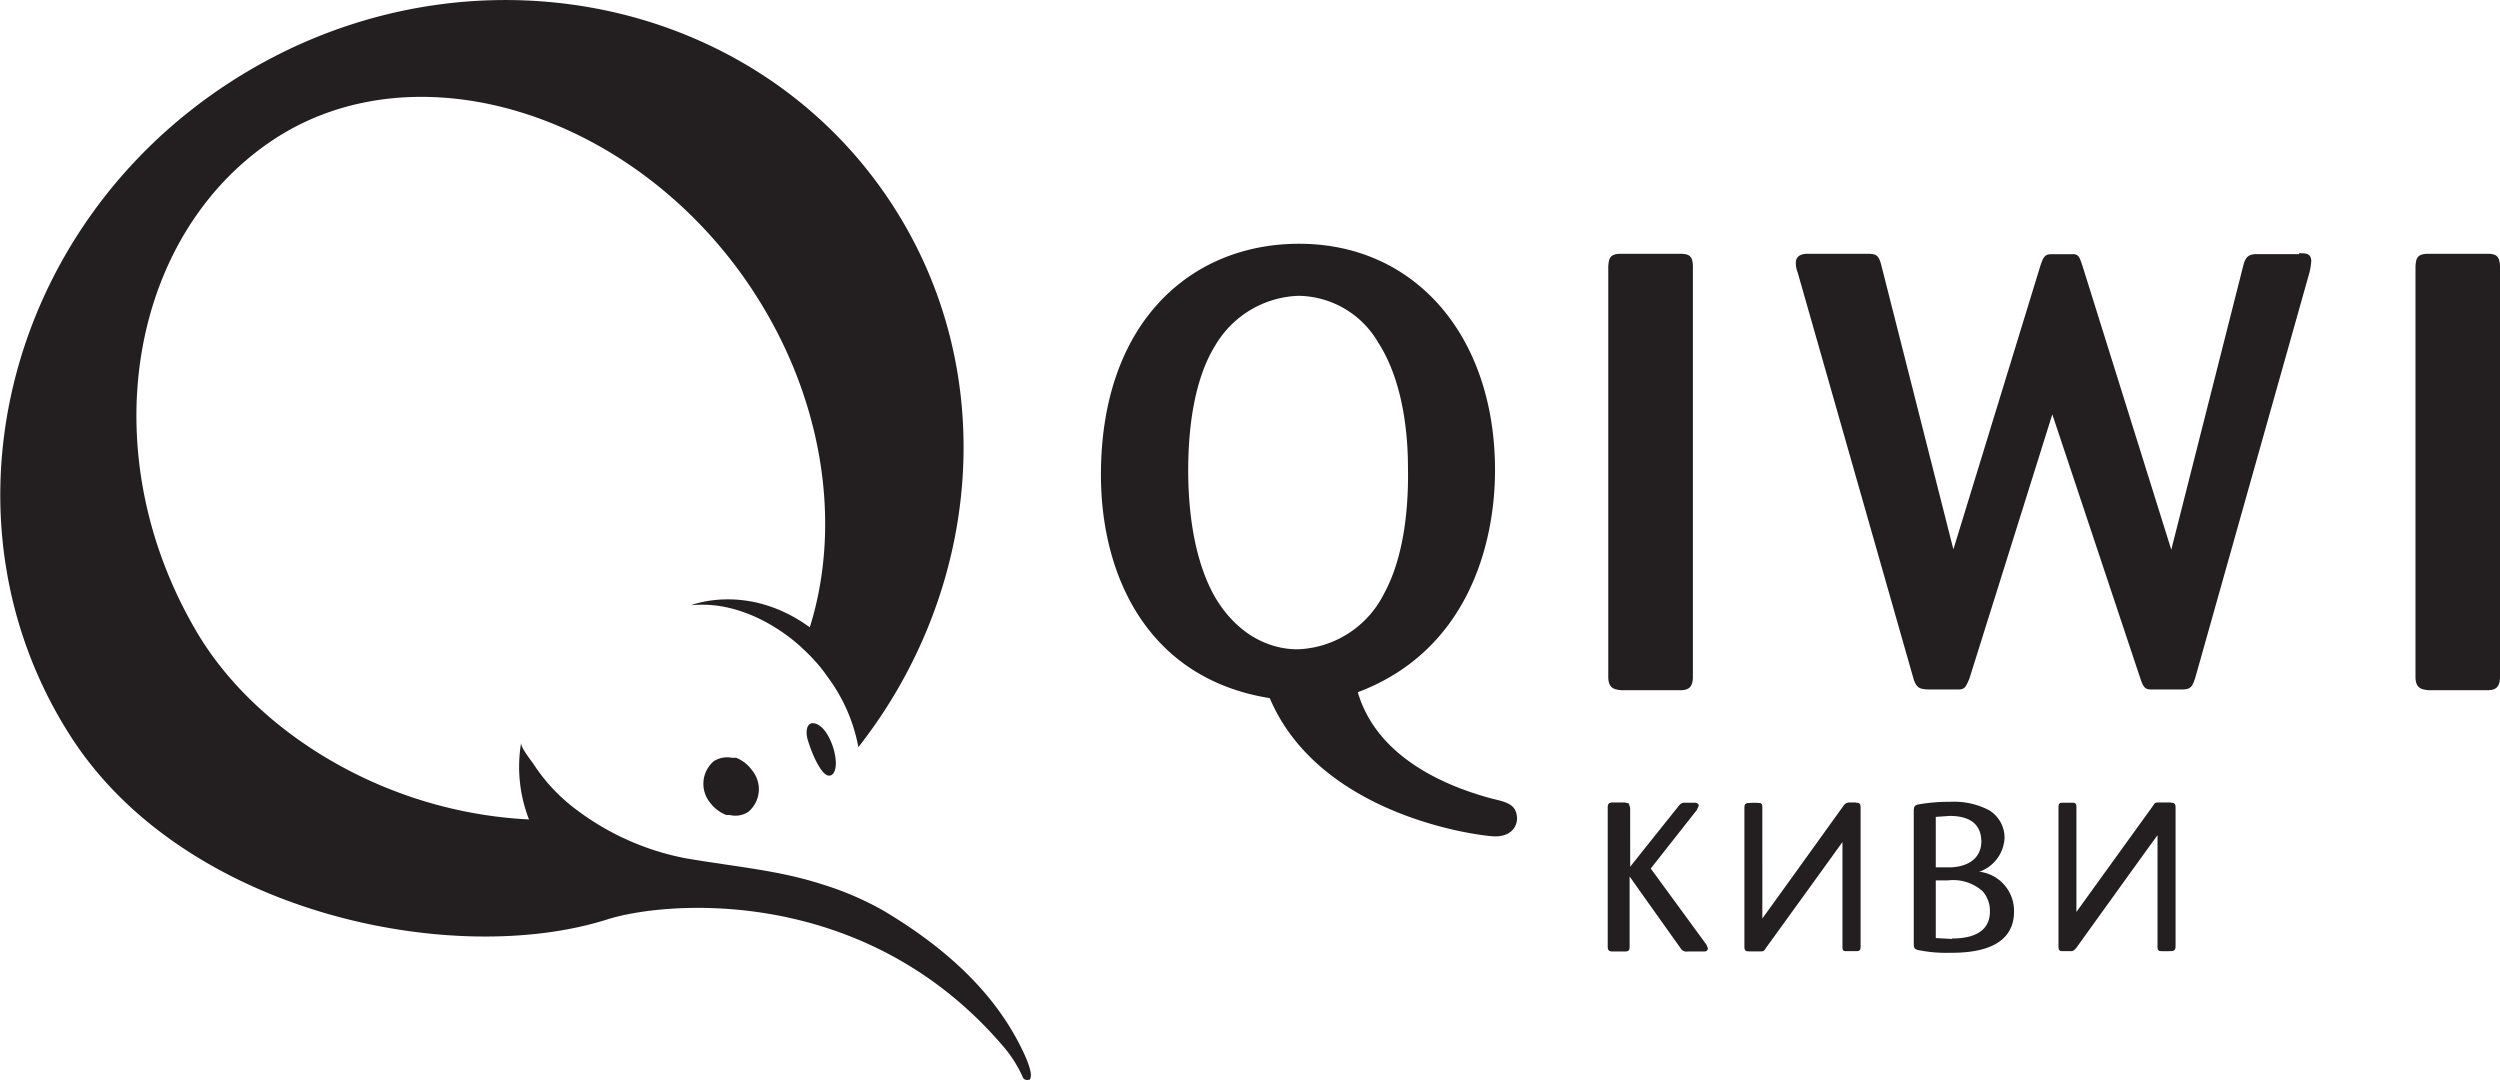
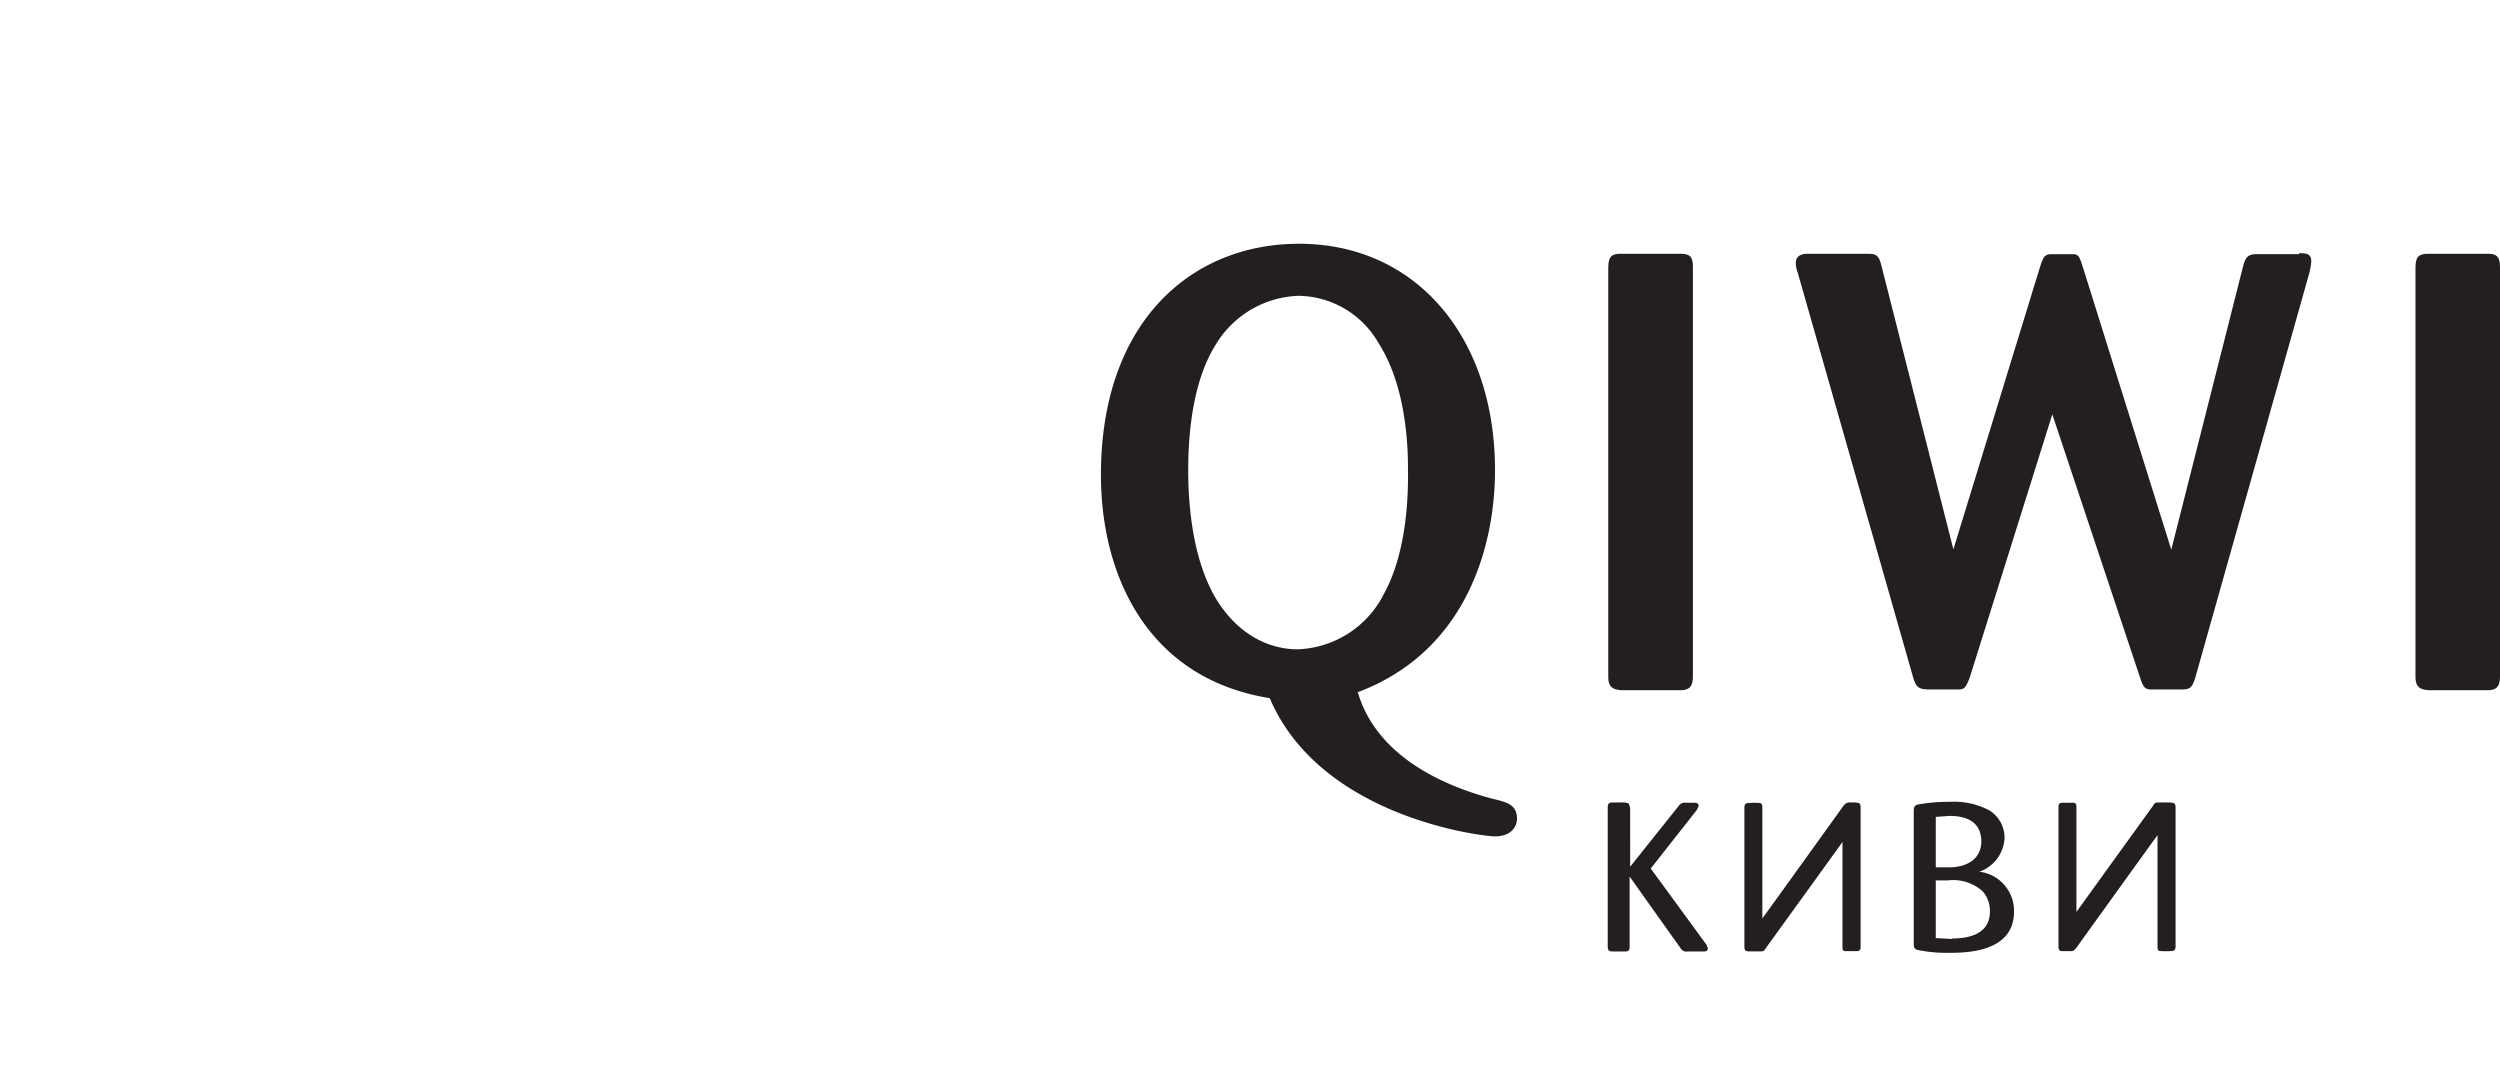
<svg xmlns="http://www.w3.org/2000/svg" width="227.17" height="98.13" viewBox="0 0 227.17 98.13">
  <defs>
    <style>
      .cls-1 {
        fill: #231f20;
      }
    </style>
  </defs>
  <title>qiwi_black</title>
  <g id="Layer_2" data-name="Layer 2">
    <g id="Layer_1-2" data-name="Layer 1">
      <g id="Layer_2-2" data-name="Layer 2">
        <g id="logo">
          <path id="russia_word" data-name="russia word" class="cls-1" d="M226,23.06h-5.34c-1,0-1.13.39-1.17,1.18V61.48c0,1,.45,1.18,1.22,1.24h5.24c.72,0,1.22-.15,1.22-1.24V24.25C227.15,23.24,226.81,23.06,226,23.06Zm-73.33,0H147.3c-1,0-1.11.39-1.16,1.18V61.48c0,1,.44,1.18,1.23,1.24h5.23c.73,0,1.23-.15,1.23-1.24V24.25c0-1-.34-1.19-1.18-1.19Zm-17.1,49.51c-3.37-.91-10.33-3.33-12.19-9.67,10-3.76,12.47-13.49,12.47-20.17,0-12.13-7.2-20.58-17.81-20.58-9.78,0-18,7.09-18,21,0,9.12,4.21,18.5,15.34,20.29C120,74.3,134.73,76,135.85,76c1.58,0,2-1,2-1.64C137.81,73.13,137,72.9,135.57,72.57ZM117.93,59c-.73,0-4.67,0-7.48-4.67-2-3.43-2.48-8.1-2.48-11.57,0-3.77.51-8.25,2.48-11.41A9.14,9.14,0,0,1,118,26.88a8.5,8.5,0,0,1,7.25,4.27c2.35,3.66,2.69,8.66,2.69,11.36.06,3.3-.28,8-2.19,11.46A9.13,9.13,0,0,1,117.93,59Zm91-35.91h-3.82c-.78,0-1.07.22-1.29,1.13L197.3,49.95l-8-25.57c-.34-1.06-.39-1.17-.78-1.28h-2.14c-.62,0-.73.33-1,1.13L177.5,49.92,171,24.29c-.28-1.19-.51-1.23-1.46-1.23h-5.28c-.56,0-1.08.18-1.08.84a2.55,2.55,0,0,0,.18.89l10.51,36.86c.28.9.58,1,1.58,1,.83,0,2.35,0,2.51,0,.56,0,.67-.21,1-1l7.53-24,8,24c.28.85.46,1,1,1h2.77c.78,0,.95-.21,1.23-1.1l10.37-36.8a6.68,6.68,0,0,0,.16-1c0-.74-.5-.74-1.12-.74Z" />
          <path id="main_word" data-name="main word" class="cls-1" d="M180,79.23h-.17l.2-.08a3.44,3.44,0,0,0,2.12-3,2.93,2.93,0,0,0-1.41-2.53,6.91,6.91,0,0,0-3.58-.76,15.38,15.38,0,0,0-2.91.25c-.31.09-.35.27-.35.61v11.9c0,.44,0,.6.36.7a12.49,12.49,0,0,0,2.82.26c1.48,0,5.93,0,5.93-3.74A3.58,3.58,0,0,0,180,79.23Zm-4.1-5,1.25-.09c1.91,0,2.89.8,2.89,2.35,0,.51-.18,2.14-2.66,2.32H175.9Zm1.47,11.09-1.47-.08V80H177a4,4,0,0,1,3.17,1,2.71,2.71,0,0,1,.65,1.83c0,2.17-2.14,2.45-3.44,2.45ZM150,78.92l4.15-5.27.05-.08.16-.34c0-.18-.15-.29-.38-.29h-1c-.23.05-.33.14-.54.42,0,0-3.56,4.45-4.31,5.4V73.4L148,73l-.36-.08h-1.09c-.36,0-.46.12-.46.48V86c0,.39.15.46.47.46h1.07c.19,0,.45,0,.45-.38V79.64c.29.43,4.63,6.52,4.63,6.52a.61.61,0,0,0,.65.3h1.5c.29,0,.33-.19.33-.3l-.13-.32Zm47.25-6h-1.1c-.29,0-.33,0-.53.33,0,0-6.63,9.18-6.94,9.62V73.4c0-.26,0-.41-.26-.46h-1c-.32,0-.37.14-.37.44V86c0,.39.14.43.4.43h.73c.23,0,.3-.09.49-.3,0,0,6.31-8.78,7.38-10.24V86c0,.17,0,.41.24.42a7.57,7.57,0,0,0,1,0c.33,0,.4-.18.4-.45V73.4c0-.35-.09-.46-.42-.46Zm-28.58,0H168a.66.66,0,0,0-.48.29s-6.32,8.8-7.38,10.25V73.4c0-.17,0-.41-.23-.43a5.62,5.62,0,0,0-1,0c-.35,0-.4.17-.4.46V86c0,.36.09.45.44.45h1c.29,0,.33,0,.53-.33,0,0,6.64-9.17,6.94-9.61V86c0,.24,0,.41.26.43h1c.34,0,.39-.14.39-.43V73.38c0-.38-.12-.44-.43-.44Z" />
-           <path id="sign" class="cls-1" d="M74.18,65.78c-.93-.34-1,.75-.78,1.46.51,1.66,1.21,2.94,1.73,3.19s1.07-.39.7-2.05C75.67,67.66,75.12,66.15,74.18,65.78Zm-7.31,3.08h-.35a2.27,2.27,0,0,0-1.65.3,2.71,2.71,0,0,0-.36,3.76A3.41,3.41,0,0,0,66,74.06h.32A2.15,2.15,0,0,0,68,73.77,2.69,2.69,0,0,0,68.34,70a3.22,3.22,0,0,0-1.47-1.15ZM92.8,95.21c-2.67-5.43-7.4-9.41-12.52-12.46a27.85,27.85,0,0,0-5.53-2.38c-4-1.3-7.91-1.6-12.45-2.38a23.94,23.94,0,0,1-9.73-4.27,16.19,16.19,0,0,1-4.07-4.26c-.21-.33-1.25-1.59-1.14-2a13.16,13.16,0,0,0,.71,7c-13.2-.64-24.76-8-30.07-16.83-9.75-16.32-6.31-36.1,6.7-44.84S57.52,10.22,68.14,26c6.66,9.9,8.37,21.42,5.51,30.79l-.07.21c-5.64-4.1-10.79-2-10.79-2,5.65-.58,10.12,3.91,10.12,3.91a15.88,15.88,0,0,1,1.86,2q.19.25.39.54A15.39,15.39,0,0,1,78,67.89c11.17-14.23,13-34,3.1-49.26C68.45-.88,41.48-5.86,20.88,7.49s-27,40-14.4,59.51C16.87,83.06,41.25,88,55.23,83.53c5.28-1.66,23.38-3.24,36,11.63a11.27,11.27,0,0,1,1.68,2.66.44.44,0,0,0,.55.3l.09,0C93.65,98,94,97.61,92.8,95.21Z" />
        </g>
      </g>
    </g>
  </g>
</svg>